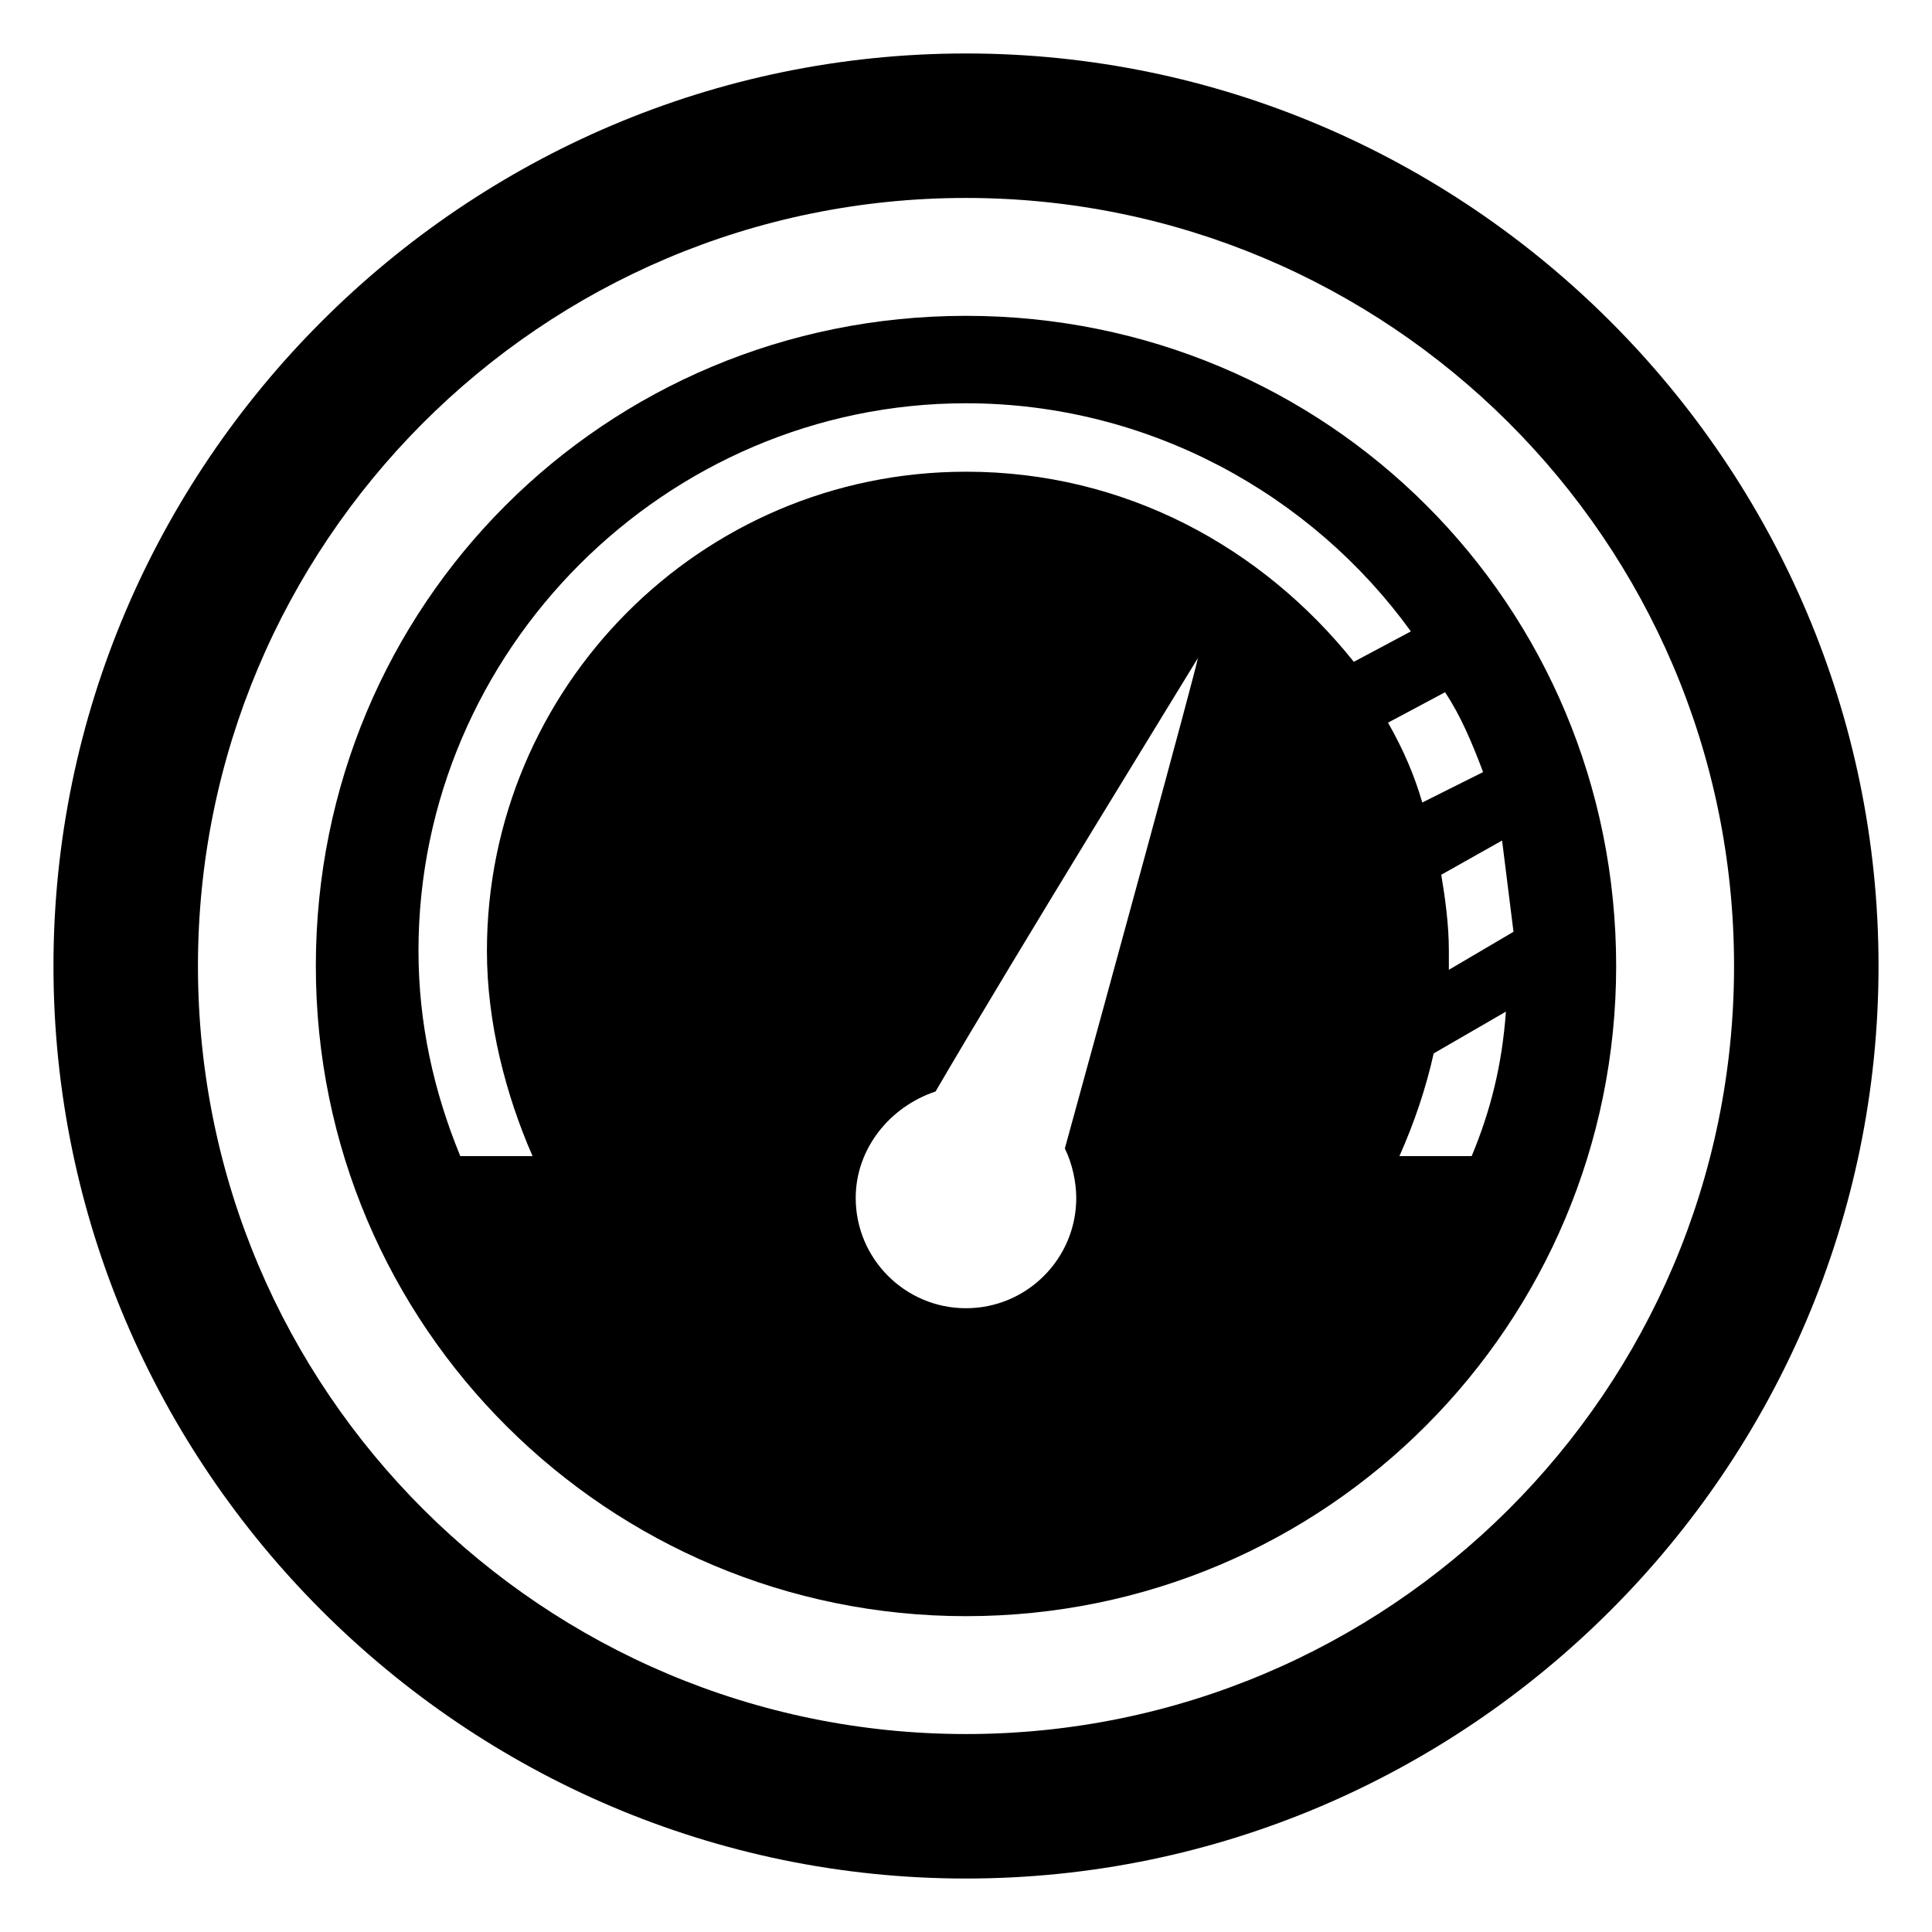
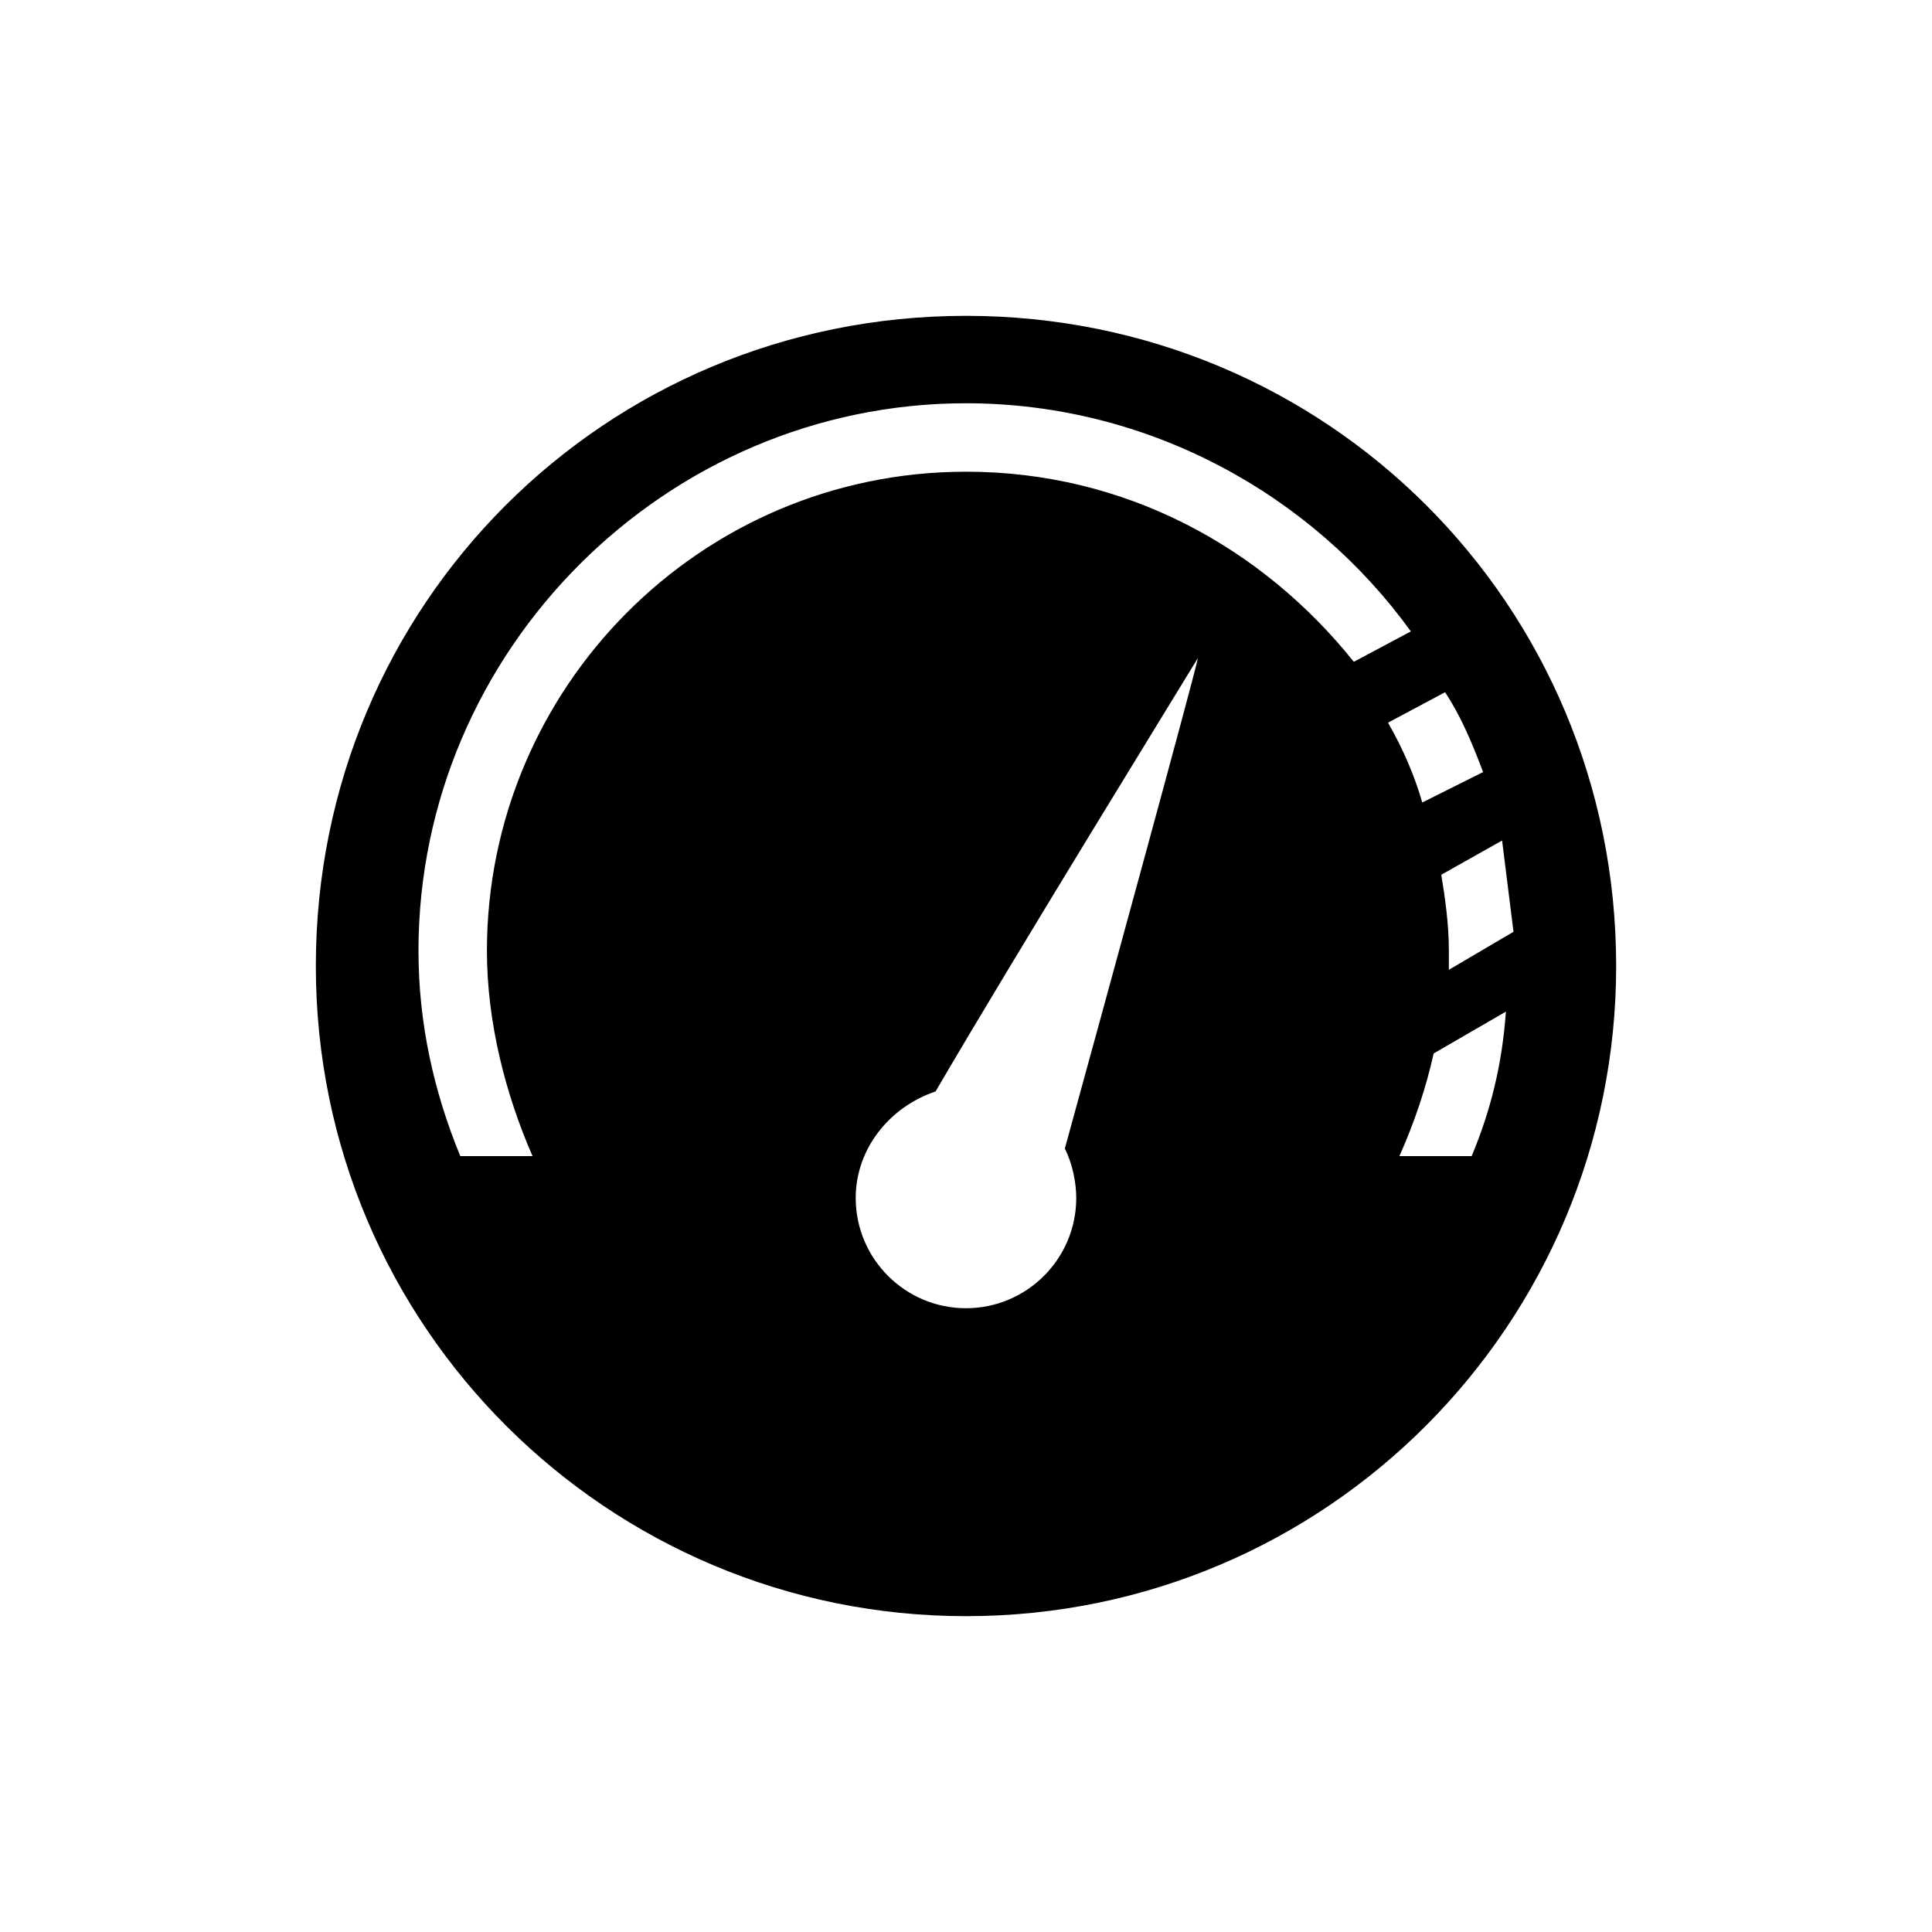
<svg xmlns="http://www.w3.org/2000/svg" fill="#000000" width="800px" height="800px" version="1.1" viewBox="144 144 512 512">
  <g>
    <path d="m400 227.7c-95.727 0-172.3 76.578-172.3 172.3 0 95.723 77.586 172.3 172.3 172.3 95.723 0 172.3-77.586 172.3-172.3-0.004-95.727-76.582-172.3-172.3-172.3zm29.219 233.77c0 16.121-13.098 29.223-29.223 29.223-16.121 0-29.223-13.098-29.223-29.223 0-13.098 9.07-24.184 21.16-28.215 21.16-36.273 66.504-109.83 69.527-114.87-1.008 5.039-24.184 89.68-35.266 129.98 2.016 4.027 3.023 9.066 3.023 13.098zm-29.219-192.46c-70.535 0-126.96 57.434-126.96 126.96 0 19.145 5.039 38.289 12.09 54.41h-19.145c-7.055-17.129-11.082-35.266-11.082-54.41 0-79.602 65.496-145.1 145.1-145.1 48.367 0 91.691 24.184 117.89 60.457l-15.113 8.062c-24.184-30.23-60.457-50.383-102.78-50.383zm134.01 181.37h-19.145c4.031-9.07 7.055-18.137 9.07-27.207l19.145-11.082c-1.008 14.105-4.031 26.199-9.07 38.289zm11.082-59.449-17.129 10.078v-5.039c0-7.055-1.008-14.105-2.016-20.152l16.121-9.07c1.012 8.062 2.019 16.121 3.023 24.184zm-8.059-42.32-16.121 8.062c-2.016-7.055-5.039-14.105-9.07-21.16l15.113-8.062c4.031 6.047 7.055 13.102 10.078 21.16z" />
-     <path d="m400 158.17c-133.01 0-241.83 108.82-241.83 241.83 0 133 108.82 241.83 241.83 241.83s241.83-108.82 241.83-241.83c0-133.01-108.82-241.83-241.83-241.83zm0 445.37c-111.85 0-203.54-90.688-203.54-203.54 0-111.85 90.688-203.54 203.54-203.54 111.85 0 203.54 90.688 203.54 203.54s-91.695 203.54-203.54 203.54z" />
  </g>
</svg>